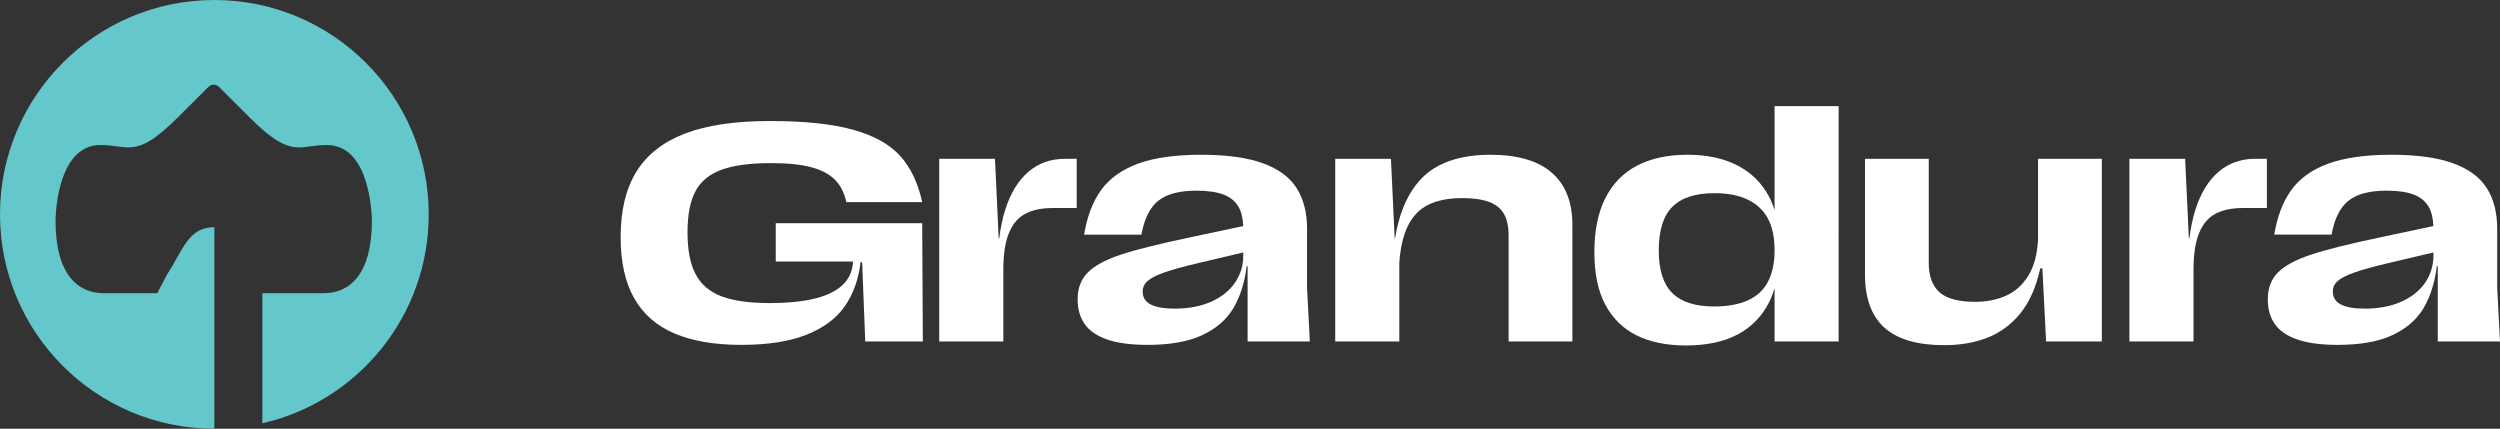
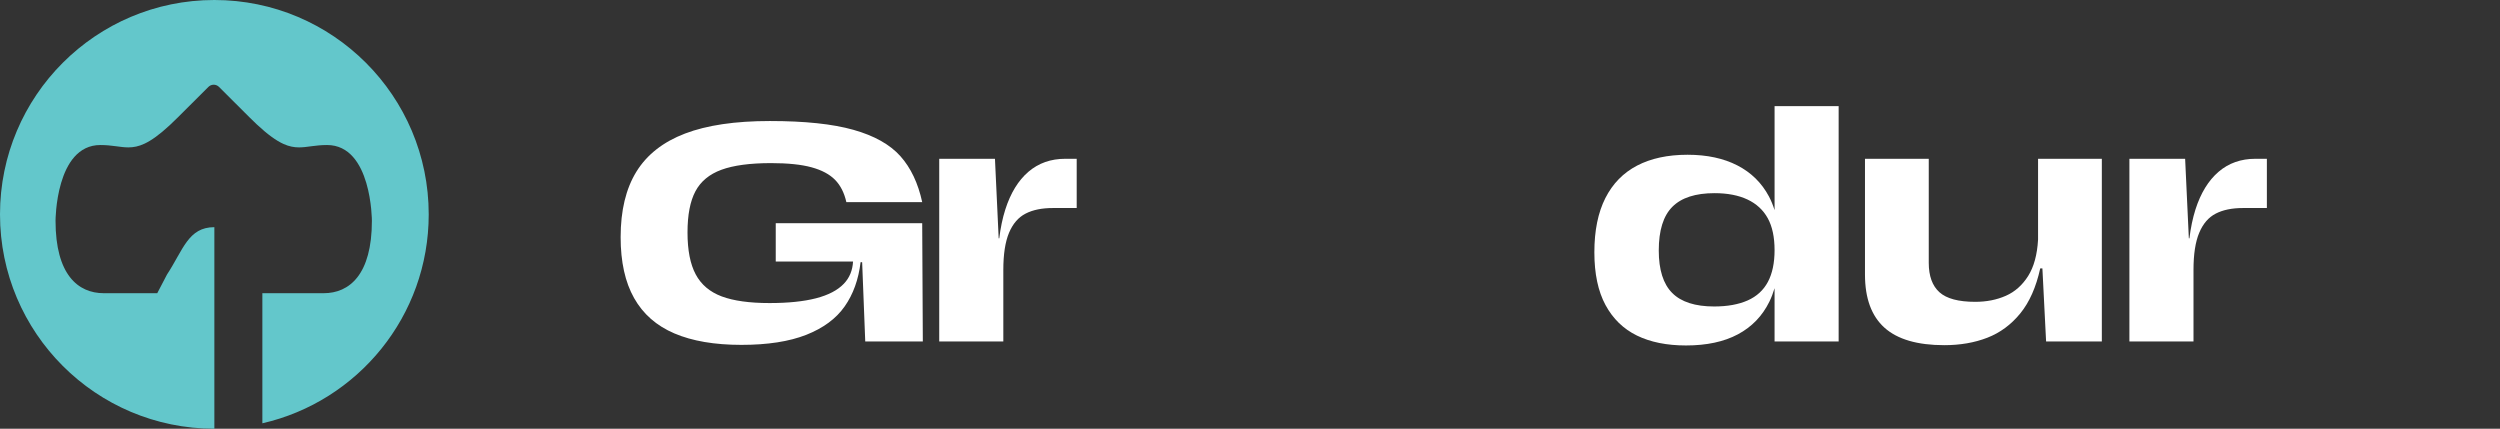
<svg xmlns="http://www.w3.org/2000/svg" id="Layer_2" viewBox="0 0 956.867 164.093">
  <rect x="0" y="0" width="956.867" height="164.093" fill="#333333" stroke="none" />
  <defs>
    <clipPath id="clippath">
      <rect width="956.867" height="164.093" style="fill:none;" />
    </clipPath>
  </defs>
  <g id="Components">
    <g id="e9ac4895-fc79-4543-b4e2-7f0fc36b1ca1_x40_7">
      <g style="clip-path:url(#clippath);">
        <path d="M164.09,82.046c0,39.001-27.197,71.633-63.673,79.972v-49.795h23.457c9.87,0,18.466-7.118,18.466-27.717,0,0,0-28.997-17.169-28.997-4.494,0-7.574.906-10.717.906-1.864,0-3.757-.321-5.984-1.332-2.729-1.239-5.966-3.524-10.273-7.55-.871-.824-1.788-1.712-2.764-2.682l-11.617-11.588c-1.116-1.116-2.928-1.116-4.044,0l-11.623,11.588c-1.099,1.099-2.139,2.104-3.115,3.01-3.985,3.687-7.042,5.861-9.63,7.088-2.349,1.116-4.324,1.467-6.27,1.467-3.144,0-6.224-.906-10.717-.906-17.151,0-17.163,28.932-17.163,28.997,0,20.599,8.59,27.717,18.46,27.717h20.471l3.723-7.135c6.235-9.496,8.129-18.139,18.139-18.139v77.143C36.743,164.093-.002,127.359-.002,82.046S36.743,0,82.044,0s82.046,36.734,82.046,82.046" style="fill:#63c7cb;" />
        <path d="M296.913,85.427v14.685h29.587c-.181,3.372-1.338,6.2-3.512,8.479-2.367,2.489-5.926,4.348-10.665,5.575-4.745,1.221-10.665,1.829-17.771,1.829-7.667,0-13.774-.847-18.314-2.542-4.541-1.7-7.86-4.505-9.952-8.421-2.098-3.904-3.144-9.257-3.144-16.059,0-6.715,1.011-11.968,3.027-15.755,2.016-3.793,5.33-6.539,9.952-8.24,4.617-1.695,10.963-2.548,19.015-2.548,6.405,0,11.553.532,15.474,1.601,3.904,1.064,6.902,2.665,9.005,4.798,2.092,2.139,3.53,4.985,4.324,8.532h29.032c-1.578-7.264-4.365-13.131-8.357-17.601-3.986-4.453-9.975-7.819-17.952-10.069-7.983-2.256-18.647-3.372-31.994-3.372-13.271,0-24.105,1.601-32.474,4.792-8.374,3.202-14.574,8.064-18.607,14.58-4.026,6.522-6.042,14.872-6.042,25.07,0,9.479,1.718,17.257,5.16,23.334,3.43,6.089,8.561,10.589,15.398,13.511,6.837,2.922,15.387,4.389,25.654,4.389,10.04,0,18.314-1.28,24.836-3.845,6.516-2.577,11.407-6.183,14.685-10.852,3.278-4.657,5.312-10.308,6.107-16.947h.596l1.186,30.341h22.037l-.234-45.266h-56.059Z" style="fill:#fff;" />
        <path d="M393.614,65.753c-3.869,3.319-6.808,8.117-8.824,14.399-1.058,3.29-1.829,6.995-2.332,11.08h-.216l-1.426-30.458h-21.33v69.921h24.532v-27.378c0-6.002.731-10.747,2.186-14.218,1.467-3.483,3.582-5.931,6.346-7.346,2.77-1.432,6.241-2.133,10.431-2.133h9.122v-18.846h-4.377c-5.54,0-10.232,1.66-14.113,4.979" style="fill:#fff;" />
-         <path d="M472.779,108.063c-2.063,3.074-5.078,5.522-9.064,7.346-3.991,1.812-8.719,2.723-14.165,2.723-4.032,0-7.071-.532-9.122-1.601-2.057-1.064-3.08-2.7-3.08-4.92,0-1.572.608-2.922,1.835-4.021,1.221-1.11,3.337-2.197,6.335-3.261,3.01-1.069,7.351-2.279,13.037-3.617l17.303-4.085v1.239c0,3.717-1.023,7.106-3.08,10.197M500.268,87.558c0-6.159-1.321-11.343-3.962-15.527-2.653-4.184-6.954-7.369-12.926-9.537-5.961-2.168-13.838-3.261-23.638-3.261-9.952,0-18.034,1.145-24.234,3.43-6.2,2.297-10.899,5.674-14.101,10.139-3.196,4.465-5.353,10.133-6.463,17.005h21.926c1.105-6.077,3.255-10.408,6.457-12.973,3.202-2.565,8.082-3.857,14.645-3.857,4.26,0,7.696.503,10.308,1.484,2.6.993,4.523,2.548,5.744,4.675,1.104,1.923,1.7,4.389,1.812,7.386l-20.482,4.354c-11.688,2.449-20.465,4.64-26.309,6.574-5.844,1.94-10.069,4.207-12.669,6.82-2.618,2.606-3.915,6.037-3.915,10.308,0,3.717.882,6.849,2.671,9.414,1.771,2.577,4.64,4.552,8.585,5.931,3.95,1.379,9.128,2.075,15.527,2.075,8.608,0,15.585-1.245,20.915-3.734,5.335-2.489,9.309-5.931,11.91-10.308,2.606-4.389,4.301-9.742,5.096-16.059h.356v28.798h23.819l-1.069-20.389v-22.75Z" style="fill:#fff;" />
-         <path d="M593.951,66.11c-5.253-4.582-13.096-6.878-23.521-6.878-7.988,0-14.639,1.432-19.974,4.266-5.335,2.846-9.479,7.451-12.441,13.809-1.812,3.898-3.167,8.544-4.085,13.926h-.123l-1.426-30.458h-21.33v69.921h24.532v-30.154c.415-5.774,1.484-10.425,3.202-13.926,1.888-3.88,4.564-6.65,7.994-8.304,3.442-1.66,7.725-2.489,12.868-2.489,4.342,0,7.79.503,10.367,1.484,2.565.993,4.447,2.507,5.622,4.564,1.186,2.051,1.782,4.821,1.782,8.292v40.532h24.409v-44.681c0-8.69-2.624-15.322-7.877-19.904" style="fill:#fff;" />
        <path d="M676.665,107.876c-1.706,3.202-4.289,5.575-7.761,7.118-3.483,1.537-7.743,2.308-12.798,2.308-7.275,0-12.628-1.718-16.059-5.154-3.442-3.442-5.16-8.871-5.16-16.298,0-7.655,1.736-13.23,5.218-16.713,3.471-3.471,8.842-5.207,16.111-5.207,4.979,0,9.186.812,12.628,2.431,3.43,1.619,6.019,4.009,7.761,7.164,1.741,3.167,2.606,7.235,2.606,12.208,0,4.903-.853,8.953-2.548,12.143M679.213,80.428c-.59-1.858-1.286-3.6-2.133-5.195-2.764-5.218-6.796-9.181-12.091-11.91-5.294-2.729-11.652-4.091-19.08-4.091-7.591,0-14.019,1.391-19.314,4.149-5.294,2.764-9.35,6.913-12.149,12.441-2.799,5.534-4.207,12.447-4.207,20.739,0,8.216,1.426,14.948,4.272,20.208,2.846,5.253,6.849,9.14,12.026,11.67,5.172,2.525,11.436,3.787,18.776,3.787,7.907,0,14.528-1.414,19.857-4.26,5.335-2.846,9.338-6.995,12.026-12.441.795-1.613,1.455-3.36,2.016-5.218v20.389h24.526V40.632h-24.526v39.796Z" style="fill:#fff;" />
        <path d="M780.061,91.705c-.321,5.768-1.584,10.408-3.787,13.926-2.221,3.512-5.067,6.048-8.538,7.579-3.483,1.543-7.386,2.314-11.728,2.314-6.405,0-10.963-1.221-13.692-3.67-2.723-2.454-4.091-6.206-4.091-11.261v-39.813h-24.409v44.319c0,9.087,2.489,15.854,7.463,20.325,4.979,4.465,12.605,6.691,22.878,6.691,6.077,0,11.571-.947,16.474-2.846,4.897-1.893,9.099-4.996,12.611-9.297,3.524-4.313,6.066-10.057,7.649-17.245h.83l1.414,27.968h21.335V60.78h-24.409v30.925Z" style="fill:#fff;" />
        <path d="M849.15,65.753c-3.874,3.319-6.82,8.117-8.836,14.399-1.046,3.29-1.823,6.995-2.326,11.08h-.216l-1.42-30.458h-21.33v69.921h24.532v-27.378c0-6.002.725-10.747,2.191-14.218,1.455-3.483,3.576-5.931,6.335-7.346,2.77-1.432,6.241-2.133,10.437-2.133h9.122v-18.846h-4.389c-5.528,0-10.232,1.66-14.101,4.979" style="fill:#fff;" />
-         <path d="M928.307,108.062c-2.063,3.074-5.078,5.528-9.064,7.346-3.991,1.817-8.719,2.723-14.165,2.723-4.032,0-7.071-.532-9.122-1.601-2.057-1.064-3.08-2.7-3.08-4.92,0-1.572.608-2.922,1.835-4.021,1.221-1.11,3.337-2.197,6.335-3.261,3.01-1.069,7.351-2.273,13.037-3.617l17.303-4.085v1.245c0,3.711-1.023,7.106-3.08,10.191M956.866,130.695l-1.069-20.389v-22.75c0-6.159-1.321-11.343-3.968-15.527-2.647-4.184-6.948-7.369-12.921-9.537-5.961-2.168-13.838-3.261-23.638-3.261-9.952,0-18.034,1.151-24.234,3.436-6.2,2.291-10.899,5.668-14.101,10.133-3.202,4.465-5.353,10.139-6.463,17.005h21.92c1.11-6.077,3.261-10.408,6.463-12.973,3.202-2.565,8.082-3.857,14.644-3.857,4.26,0,7.696.503,10.308,1.484,2.6.993,4.523,2.548,5.744,4.675,1.104,1.928,1.7,4.389,1.812,7.386l-20.482,4.354c-11.688,2.449-20.465,4.64-26.309,6.58-5.844,1.934-10.069,4.202-12.675,6.814-2.612,2.606-3.909,6.037-3.909,10.308,0,3.717.882,6.849,2.671,9.414,1.771,2.577,4.64,4.552,8.579,5.931,3.956,1.379,9.134,2.075,15.533,2.075,8.608,0,15.585-1.245,20.915-3.734,5.335-2.489,9.303-5.931,11.909-10.308,2.606-4.389,4.301-9.742,5.096-16.059h.356v28.798h23.819Z" style="fill:#fff;" />
      </g>
    </g>
  </g>
</svg>